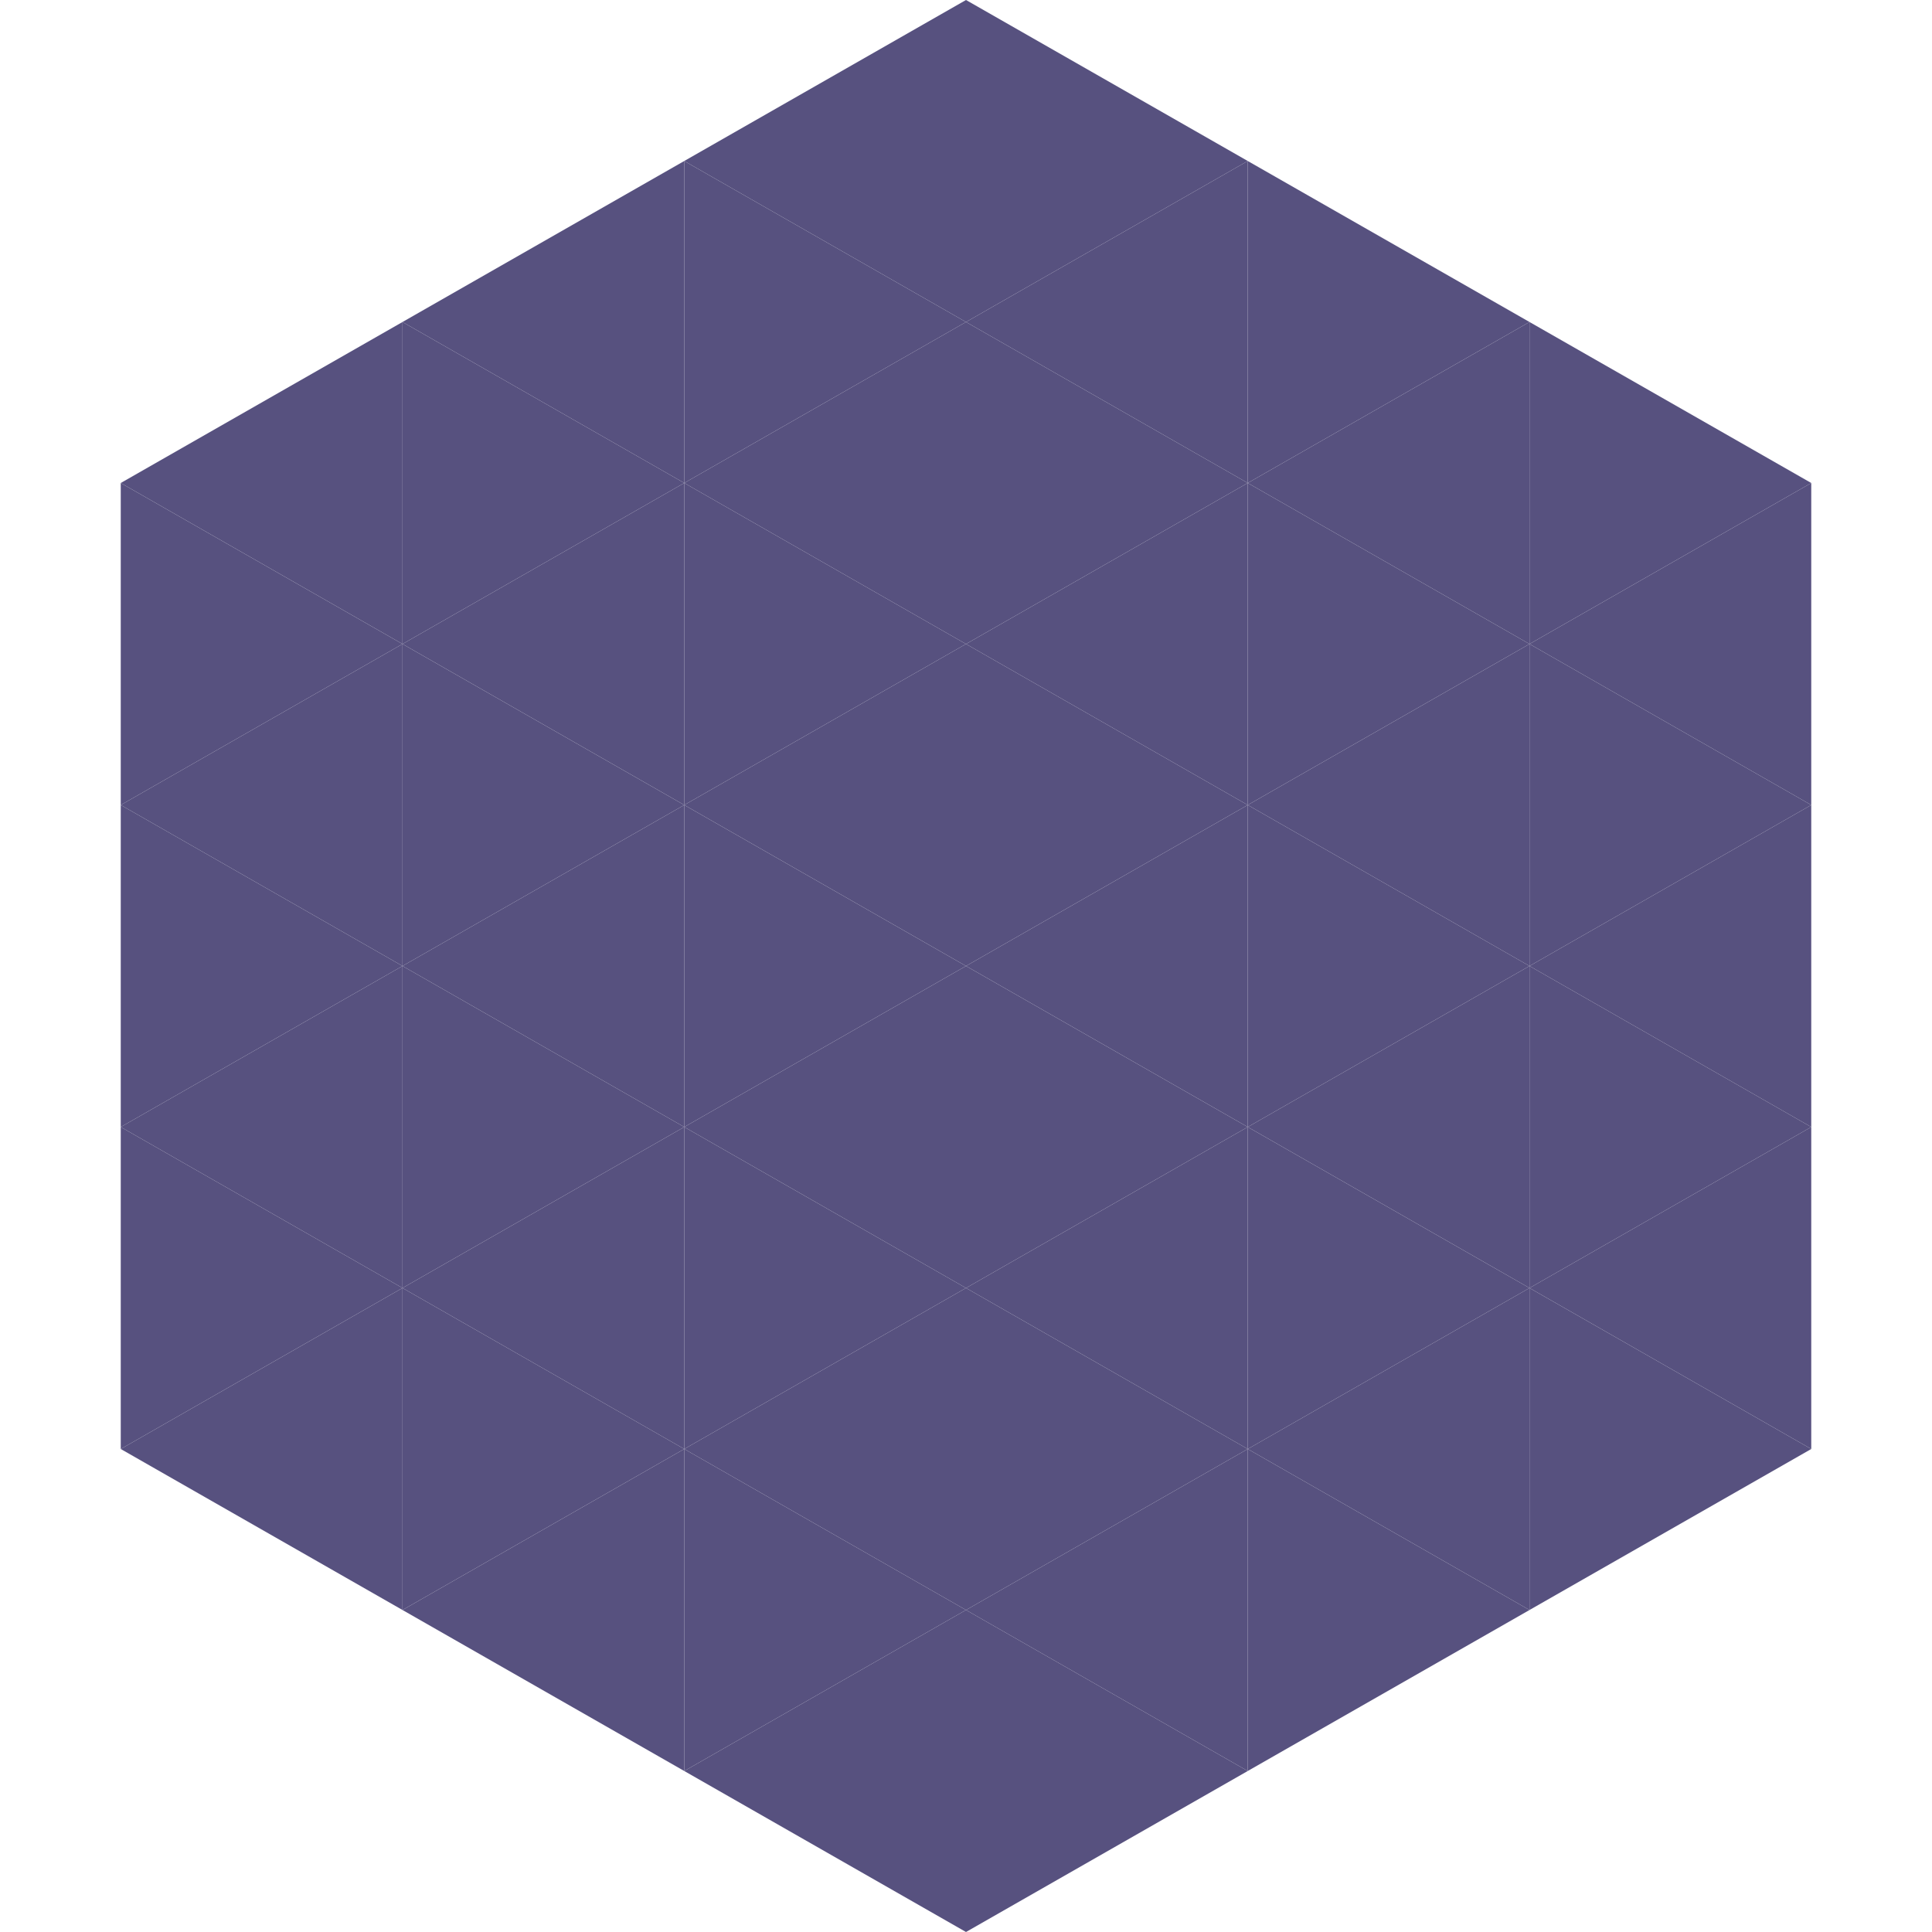
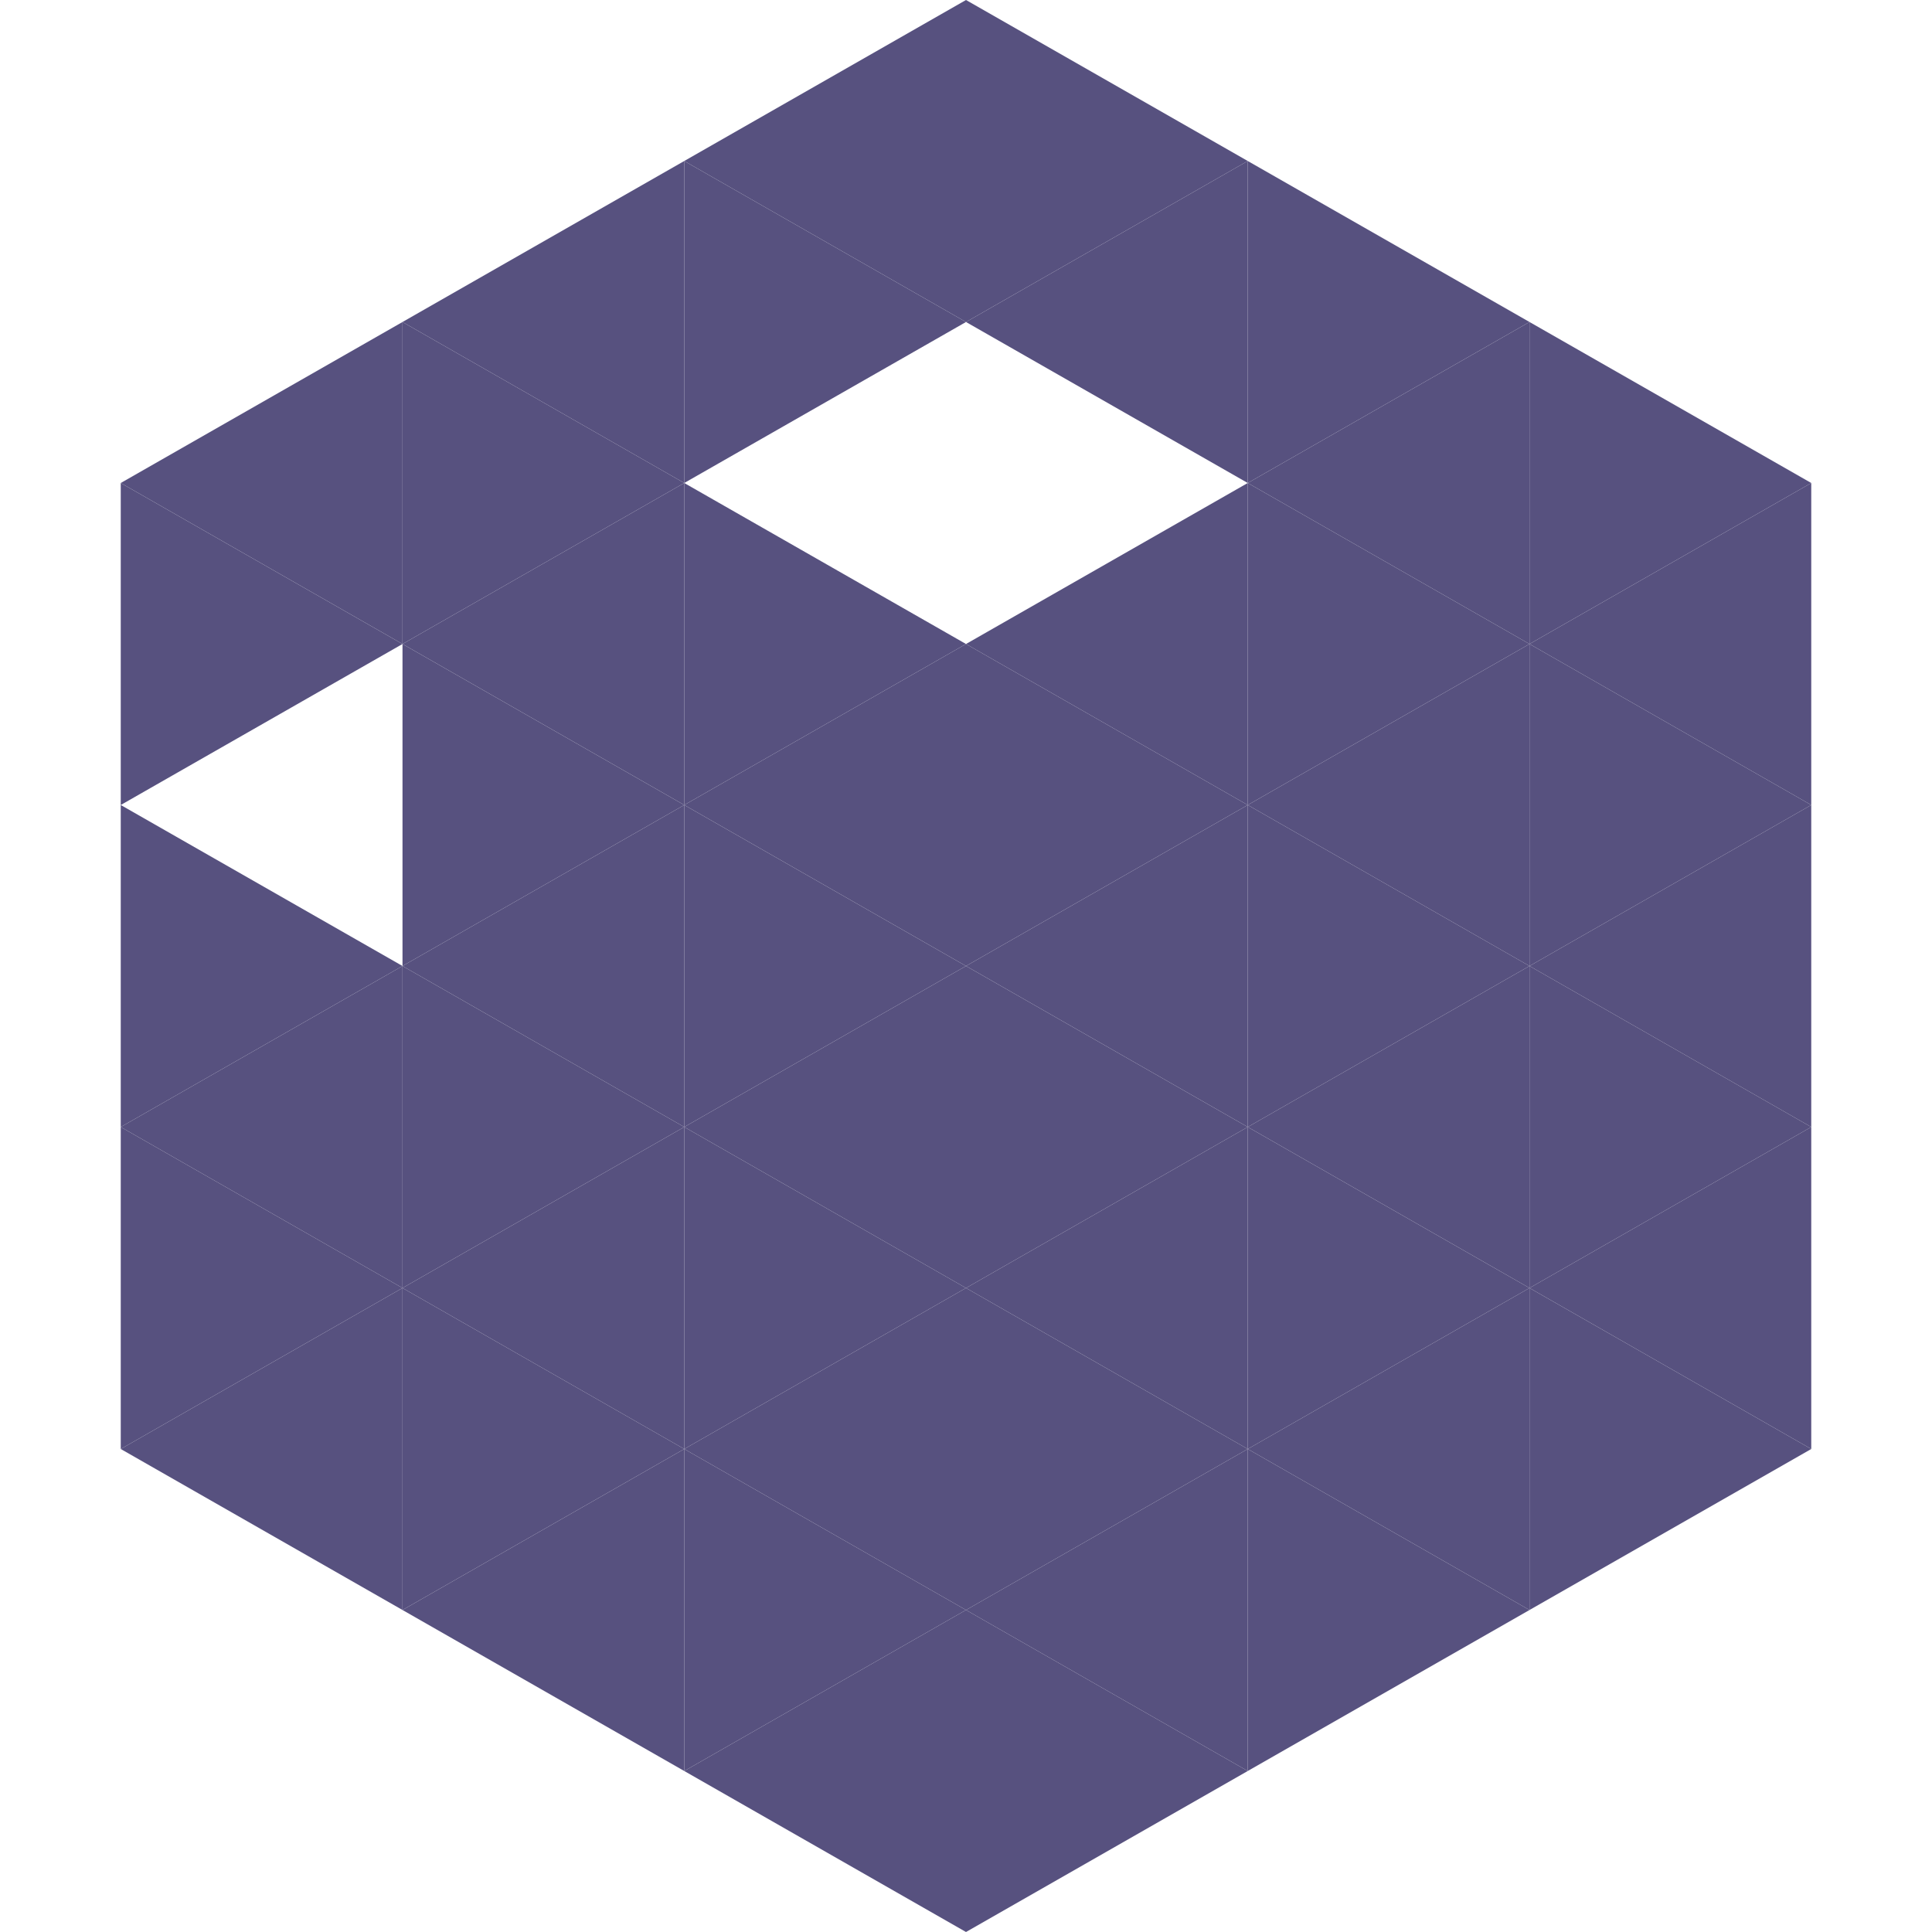
<svg xmlns="http://www.w3.org/2000/svg" width="240" height="240">
  <polygon points="50,40 15,60 50,80" style="fill:rgb(87,81,127)" />
  <polygon points="190,40 225,60 190,80" style="fill:rgb(87,81,127)" />
  <polygon points="15,60 50,80 15,100" style="fill:rgb(87,81,127)" />
  <polygon points="225,60 190,80 225,100" style="fill:rgb(87,81,127)" />
-   <polygon points="50,80 15,100 50,120" style="fill:rgb(87,81,127)" />
  <polygon points="190,80 225,100 190,120" style="fill:rgb(87,81,127)" />
  <polygon points="15,100 50,120 15,140" style="fill:rgb(87,81,127)" />
  <polygon points="225,100 190,120 225,140" style="fill:rgb(87,81,127)" />
  <polygon points="50,120 15,140 50,160" style="fill:rgb(87,81,127)" />
  <polygon points="190,120 225,140 190,160" style="fill:rgb(87,81,127)" />
  <polygon points="15,140 50,160 15,180" style="fill:rgb(87,81,127)" />
  <polygon points="225,140 190,160 225,180" style="fill:rgb(87,81,127)" />
  <polygon points="50,160 15,180 50,200" style="fill:rgb(87,81,127)" />
  <polygon points="190,160 225,180 190,200" style="fill:rgb(87,81,127)" />
  <polygon points="15,180 50,200 15,220" style="fill:rgb(255,255,255); fill-opacity:0" />
  <polygon points="225,180 190,200 225,220" style="fill:rgb(255,255,255); fill-opacity:0" />
  <polygon points="50,0 85,20 50,40" style="fill:rgb(255,255,255); fill-opacity:0" />
  <polygon points="190,0 155,20 190,40" style="fill:rgb(255,255,255); fill-opacity:0" />
  <polygon points="85,20 50,40 85,60" style="fill:rgb(87,81,127)" />
  <polygon points="155,20 190,40 155,60" style="fill:rgb(87,81,127)" />
  <polygon points="50,40 85,60 50,80" style="fill:rgb(87,81,127)" />
  <polygon points="190,40 155,60 190,80" style="fill:rgb(87,81,127)" />
  <polygon points="85,60 50,80 85,100" style="fill:rgb(87,81,127)" />
  <polygon points="155,60 190,80 155,100" style="fill:rgb(87,81,127)" />
  <polygon points="50,80 85,100 50,120" style="fill:rgb(87,81,127)" />
  <polygon points="190,80 155,100 190,120" style="fill:rgb(87,81,127)" />
  <polygon points="85,100 50,120 85,140" style="fill:rgb(87,81,127)" />
  <polygon points="155,100 190,120 155,140" style="fill:rgb(87,81,127)" />
  <polygon points="50,120 85,140 50,160" style="fill:rgb(87,81,127)" />
  <polygon points="190,120 155,140 190,160" style="fill:rgb(87,81,127)" />
  <polygon points="85,140 50,160 85,180" style="fill:rgb(87,81,127)" />
  <polygon points="155,140 190,160 155,180" style="fill:rgb(87,81,127)" />
  <polygon points="50,160 85,180 50,200" style="fill:rgb(87,81,127)" />
  <polygon points="190,160 155,180 190,200" style="fill:rgb(87,81,127)" />
  <polygon points="85,180 50,200 85,220" style="fill:rgb(87,81,127)" />
  <polygon points="155,180 190,200 155,220" style="fill:rgb(87,81,127)" />
  <polygon points="120,0 85,20 120,40" style="fill:rgb(87,81,127)" />
  <polygon points="120,0 155,20 120,40" style="fill:rgb(87,81,127)" />
  <polygon points="85,20 120,40 85,60" style="fill:rgb(87,81,127)" />
  <polygon points="155,20 120,40 155,60" style="fill:rgb(87,81,127)" />
-   <polygon points="120,40 85,60 120,80" style="fill:rgb(87,81,127)" />
-   <polygon points="120,40 155,60 120,80" style="fill:rgb(87,81,127)" />
  <polygon points="85,60 120,80 85,100" style="fill:rgb(87,81,127)" />
  <polygon points="155,60 120,80 155,100" style="fill:rgb(87,81,127)" />
  <polygon points="120,80 85,100 120,120" style="fill:rgb(87,81,127)" />
  <polygon points="120,80 155,100 120,120" style="fill:rgb(87,81,127)" />
  <polygon points="85,100 120,120 85,140" style="fill:rgb(87,81,127)" />
  <polygon points="155,100 120,120 155,140" style="fill:rgb(87,81,127)" />
  <polygon points="120,120 85,140 120,160" style="fill:rgb(87,81,127)" />
  <polygon points="120,120 155,140 120,160" style="fill:rgb(87,81,127)" />
  <polygon points="85,140 120,160 85,180" style="fill:rgb(87,81,127)" />
  <polygon points="155,140 120,160 155,180" style="fill:rgb(87,81,127)" />
  <polygon points="120,160 85,180 120,200" style="fill:rgb(87,81,127)" />
  <polygon points="120,160 155,180 120,200" style="fill:rgb(87,81,127)" />
  <polygon points="85,180 120,200 85,220" style="fill:rgb(87,81,127)" />
  <polygon points="155,180 120,200 155,220" style="fill:rgb(87,81,127)" />
  <polygon points="120,200 85,220 120,240" style="fill:rgb(87,81,127)" />
  <polygon points="120,200 155,220 120,240" style="fill:rgb(87,81,127)" />
  <polygon points="85,220 120,240 85,260" style="fill:rgb(255,255,255); fill-opacity:0" />
  <polygon points="155,220 120,240 155,260" style="fill:rgb(255,255,255); fill-opacity:0" />
</svg>